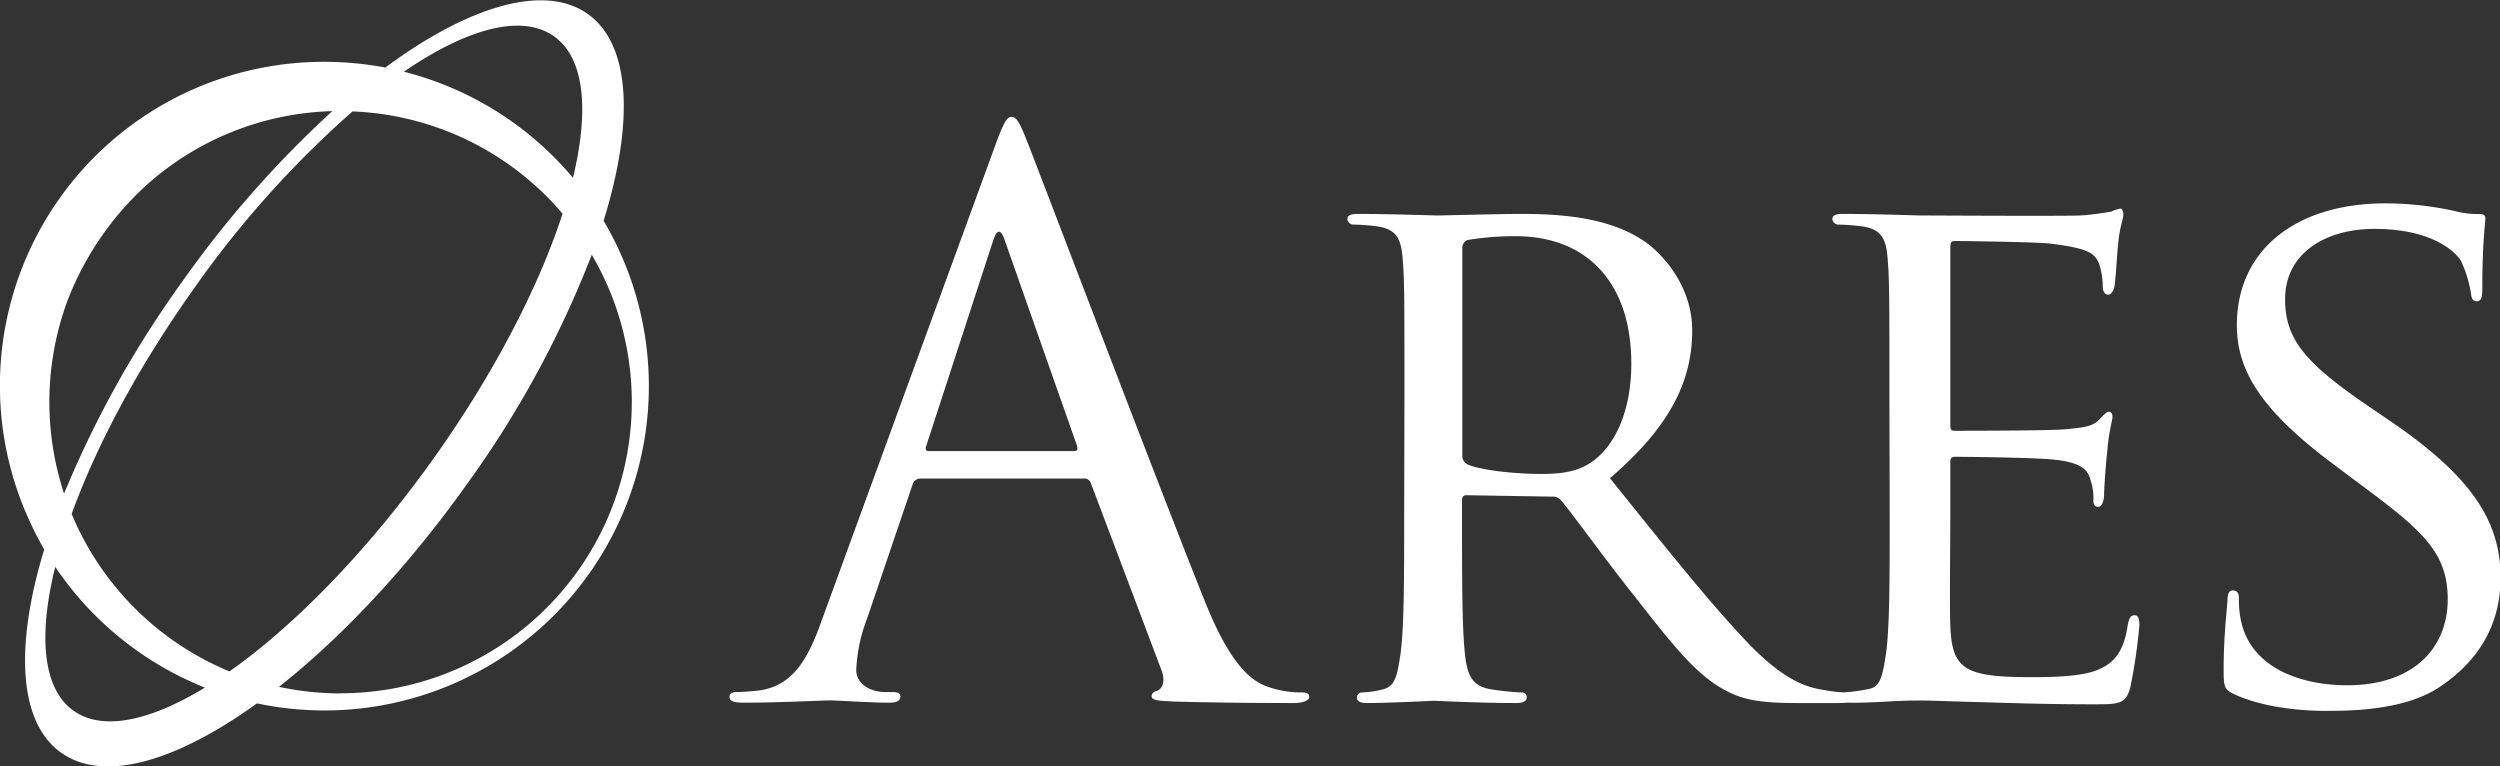
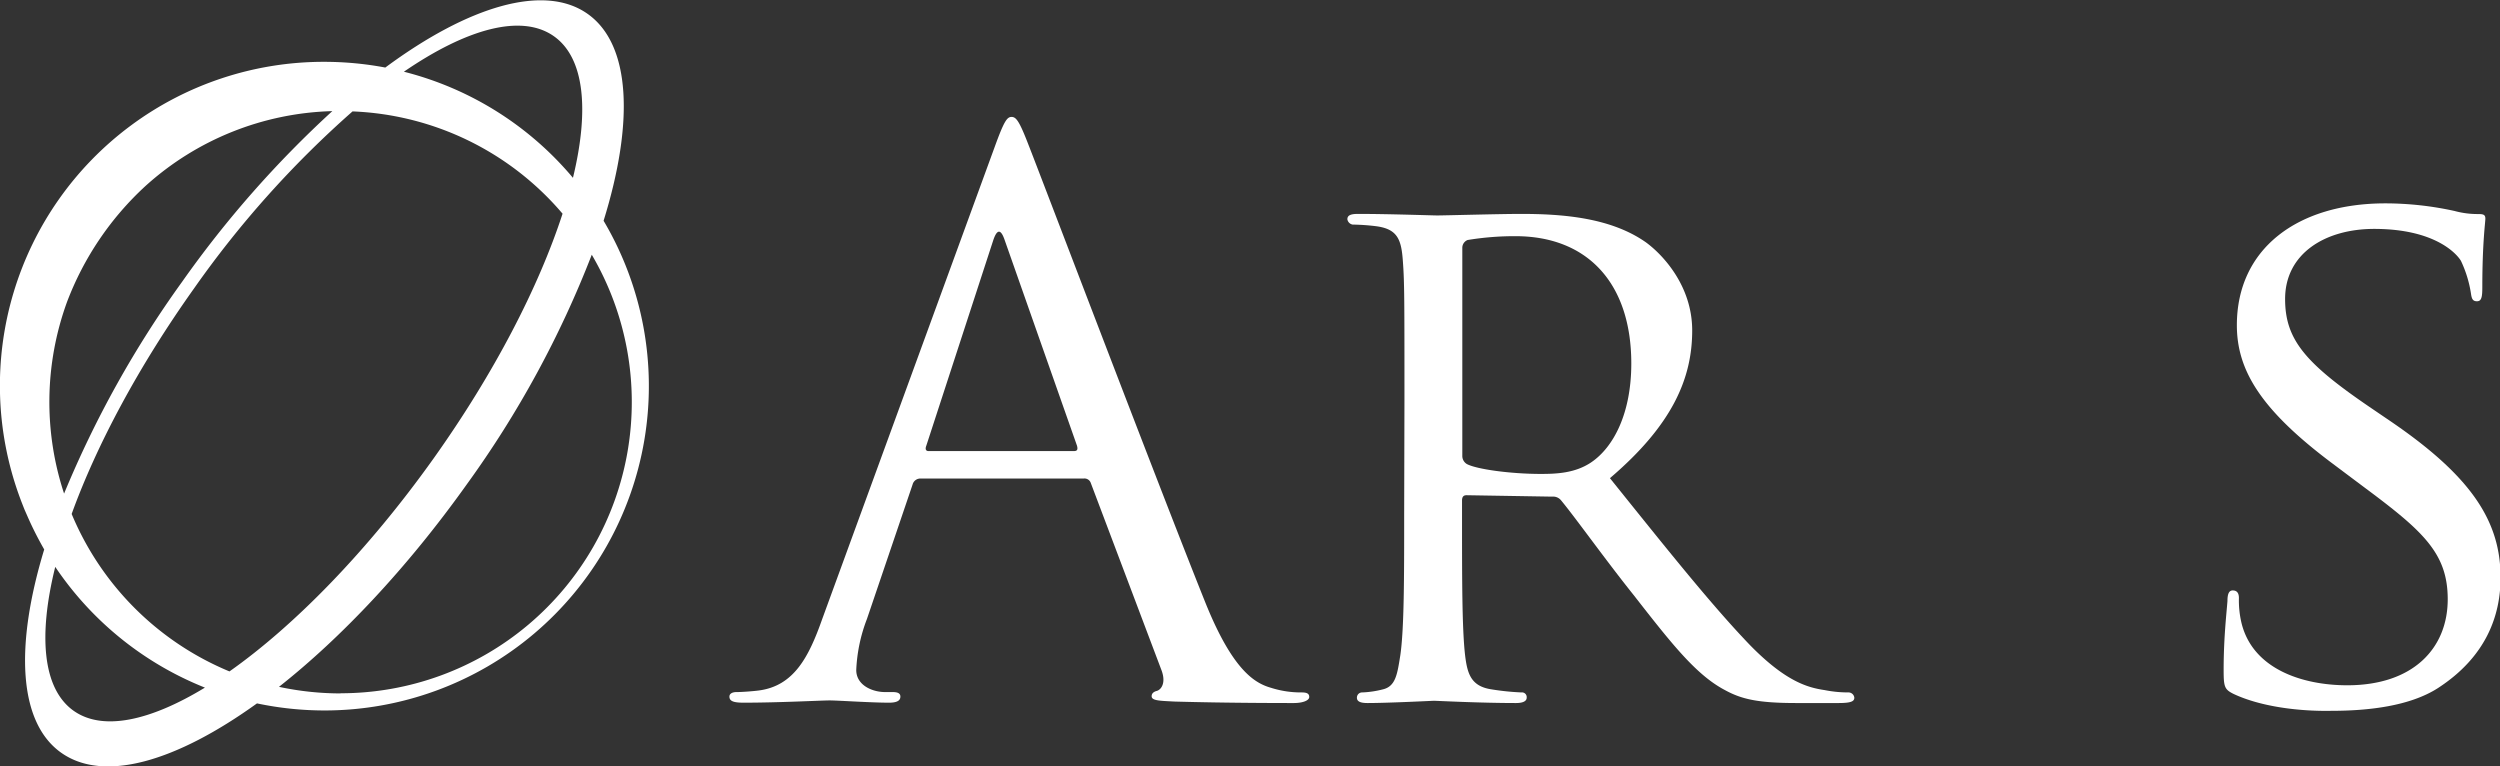
<svg xmlns="http://www.w3.org/2000/svg" id="White" viewBox="0 0 353.43 108.33">
  <rect x="0" y="0" width="353.43" height="108.33" fill="#333333" stroke="none" />
  <defs>
    <style>.cls-1{fill:#fff;}</style>
  </defs>
  <title>Ares Logo 2020 White</title>
  <path class="cls-1" d="M143.31,25.51c1.29-3.55,1.72-4.19,2.36-4.19s1.08.53,2.37,3.87c1.62,4.09,18.51,48.54,25.08,64.9,3.87,9.57,7,11.3,9.25,11.94a13.9,13.9,0,0,0,4.31.65c.64,0,1.08.11,1.08.64s-1,.86-2.16.86c-1.61,0-9.47,0-16.89-.21-2.05-.11-3.23-.11-3.23-.75,0-.43.32-.65.75-.76.65-.21,1.29-1.18.65-2.9l-10-26.48a.94.94,0,0,0-1-.64H132.76a1.14,1.14,0,0,0-1.08.86l-6.45,19a22.68,22.68,0,0,0-1.51,7.21c0,2.15,2.26,3.12,4.09,3.12h1.08c.75,0,1.07.21,1.07.64,0,.65-.64.86-1.61.86-2.59,0-7.21-.32-8.4-.32s-7.1.32-12.16.32c-1.4,0-2-.21-2-.86,0-.43.43-.64,1-.64.75,0,2.26-.11,3.12-.22,5-.64,7.1-4.73,9-10.11ZM154.5,68.56c.54,0,.54-.32.43-.75L144.71,38.75q-.81-2.41-1.62,0l-9.47,29.06c-.21.54,0,.75.32.75Z" transform="translate(-2.67 -4.79)" />
  <path class="cls-1" d="M201.22,61.46c0-14.21,0-16.79-.22-19.7-.21-3.12-.75-4.62-3.87-5a30,30,0,0,0-3.23-.22.91.91,0,0,1-.75-.75c0-.54.43-.76,1.5-.76,4.31,0,10.66.22,11.19.22,1,0,8.94-.22,11.84-.22,6,0,12.7.54,17.65,4,2.37,1.72,6.57,6.13,6.57,12.48,0,6.78-2.8,13.35-11.63,20.88C238,82,244.59,90.3,250.08,96c5.06,5.17,8.18,6,10.54,6.35a17.06,17.06,0,0,0,3.34.33.83.83,0,0,1,.86.75c0,.54-.54.75-2.26.75h-5.92c-5.38,0-7.75-.53-10.11-1.83-4.09-2.15-7.54-6.56-12.92-13.45-4-5-8.18-10.87-10.22-13.34A1.45,1.45,0,0,0,222.1,75L210,74.8c-.43,0-.64.22-.64.76v2.15c0,8.82,0,15.93.43,19.69.32,2.69.86,4.42,3.76,4.85a35.79,35.79,0,0,0,4.2.43.67.67,0,0,1,.75.75c0,.43-.43.75-1.5.75-5.17,0-11.2-.32-11.63-.32-.1,0-6.45.32-9.36.32-1,0-1.51-.21-1.51-.75a.73.73,0,0,1,.76-.75,13.83,13.83,0,0,0,2.9-.43c1.83-.43,2.05-2.16,2.48-4.85.54-3.76.54-11,.54-19.8Zm8.18,7.75a1.33,1.33,0,0,0,.64,1.18c1.4.75,6.24,1.4,10.44,1.4,2.26,0,4.84-.11,7.1-1.61,3.23-2.16,5.71-7,5.71-14,0-11.4-6.24-18-16.36-18a40.69,40.69,0,0,0-6.78.54,1.18,1.18,0,0,0-.75,1.08Z" transform="translate(-2.67 -4.79)" />
-   <path class="cls-1" d="M269.78,61.46c0-14.21,0-16.79-.22-19.7-.21-3.12-.75-4.62-3.87-5a29.81,29.81,0,0,0-3.23-.22.91.91,0,0,1-.75-.75c0-.54.43-.76,1.51-.76,4.3,0,10.44.22,11,.22s20.45.11,22.6,0c1.83-.11,3.55-.43,4.31-.54a5.92,5.92,0,0,1,1.29-.43c.32,0,.43.43.43.86,0,.65-.54,1.72-.75,4.31-.11.86-.33,5-.54,6-.11.43-.43,1-.86,1s-.76-.43-.76-1.18a10,10,0,0,0-.53-3.23c-.65-1.51-1.62-2.15-6.79-2.8C291,39,280,38.86,278.93,38.86c-.43,0-.54.32-.54,1V64.69c0,.64,0,1,.54,1,1.18,0,13.66,0,15.82-.22s3.66-.32,4.63-1.29c.64-.65,1.07-1.18,1.4-1.18s.53.21.53.75-.53,2-.75,5.06c-.22,1.83-.43,5.27-.43,5.92s-.22,1.72-.86,1.72c-.43,0-.65-.32-.65-.86a8.18,8.18,0,0,0-.43-3c-.32-1.29-1.18-2.36-4.84-2.79-2.58-.33-12.7-.43-14.31-.43-.54,0-.65.32-.65.64V77.6c0,3.12-.11,13.78,0,15.61.22,6.13,1.94,7.31,11.3,7.31,2.48,0,7,0,9.47-1s3.77-2.69,4.31-6.35c.21-1.08.43-1.4,1-1.4s.65.75.65,1.4a75.57,75.57,0,0,1-1.29,8.82c-.65,2.37-1.62,2.37-5.28,2.37-7.1,0-12.59-.22-16.46-.32s-6.46-.22-7.86-.22c-.21,0-2,0-4.09.11-1.83.11-4,.21-5.49.21-1,0-1.5-.21-1.5-.75a.73.73,0,0,1,.75-.75,29.17,29.17,0,0,0,2.91-.43c1.83-.33,2-2.16,2.47-4.85.54-3.76.54-11,.54-19.8Z" transform="translate(-2.67 -4.79)" />
  <path class="cls-1" d="M318.43,102.89c-1.29-.64-1.4-1-1.4-3.44,0-4.52.43-8.18.54-9.69,0-1,.21-1.5.75-1.5s.87.32.87,1.07a13.84,13.84,0,0,0,.32,3.34c1.5,6.67,8.61,9,15,9,9.36,0,14.2-5.27,14.2-12.16,0-6.57-3.55-9.69-11.94-15.93l-4.31-3.23c-10.22-7.64-13.56-13.24-13.56-19.59,0-10.76,8.5-17.22,21-17.22a45.7,45.7,0,0,1,9.79,1.08,12.34,12.34,0,0,0,3.34.43c.75,0,1,.11,1,.65s-.43,3.44-.43,9.68c0,1.4-.11,2-.76,2s-.75-.43-.86-1.19a16.67,16.67,0,0,0-1.4-4.52c-.64-1.07-3.76-4.52-12.27-4.52-6.88,0-12.59,3.45-12.59,9.91,0,5.81,2.91,9.14,12.27,15.49l2.69,1.83c11.52,7.86,15.5,14.21,15.5,22.06,0,5.39-2.05,11.2-8.83,15.61-4,2.58-9.9,3.23-15.06,3.23C327.79,105.37,322.31,104.72,318.43,102.89Z" transform="translate(-2.67 -4.79)" />
  <path class="cls-1" d="M88,36c4.3-13.84,3.89-24.87-2.23-29.23S68.92,5.62,57.14,14.34a46.65,46.65,0,0,0-8.58-.81A45.78,45.78,0,0,0,5.43,75l.21.57c.17.43.33.85.5,1.27L6.65,78l.27.6c.61,1.32,1.28,2.61,2,3.87-4.14,13.6-3.67,24.41,2.38,28.72S27.6,112.44,39,104.23a46.35,46.35,0,0,0,9.56,1A45.86,45.86,0,0,0,88,36ZM23.23,31.09A41,41,0,0,1,49.65,20.5,149.6,149.6,0,0,0,28.42,44.62,147.14,147.14,0,0,0,11.73,74.57a41.34,41.34,0,0,1,.41-27.08A42.89,42.89,0,0,1,23.23,31.09ZM12.8,77.45c3.51-9.69,9.43-20.83,17.32-31.91a142.3,142.3,0,0,1,22.39-25A41.05,41.05,0,0,1,82.2,35c-3.35,10.3-9.62,22.51-18.26,34.64C54.6,82.73,44.28,93.25,35.11,99.71A41.28,41.28,0,0,1,12.8,77.45ZM81,9.93c4.3,3.06,5,10.39,2.67,20a45.89,45.89,0,0,0-23.9-15C68.68,8.82,76.44,6.68,81,9.93ZM13.06,105.26c-4.35-3.11-5-10.57-2.58-20.33A46.07,46.07,0,0,0,31.64,102C23.84,106.74,17.16,108.18,13.06,105.26Zm37.76-2.44a41.65,41.65,0,0,1-8.71-.93c8.8-6.94,18.1-16.77,26.54-28.61A143.9,143.9,0,0,0,86.33,40.8a41.17,41.17,0,0,1-35.51,62Z" transform="translate(-2.67 -4.79)" />
</svg>